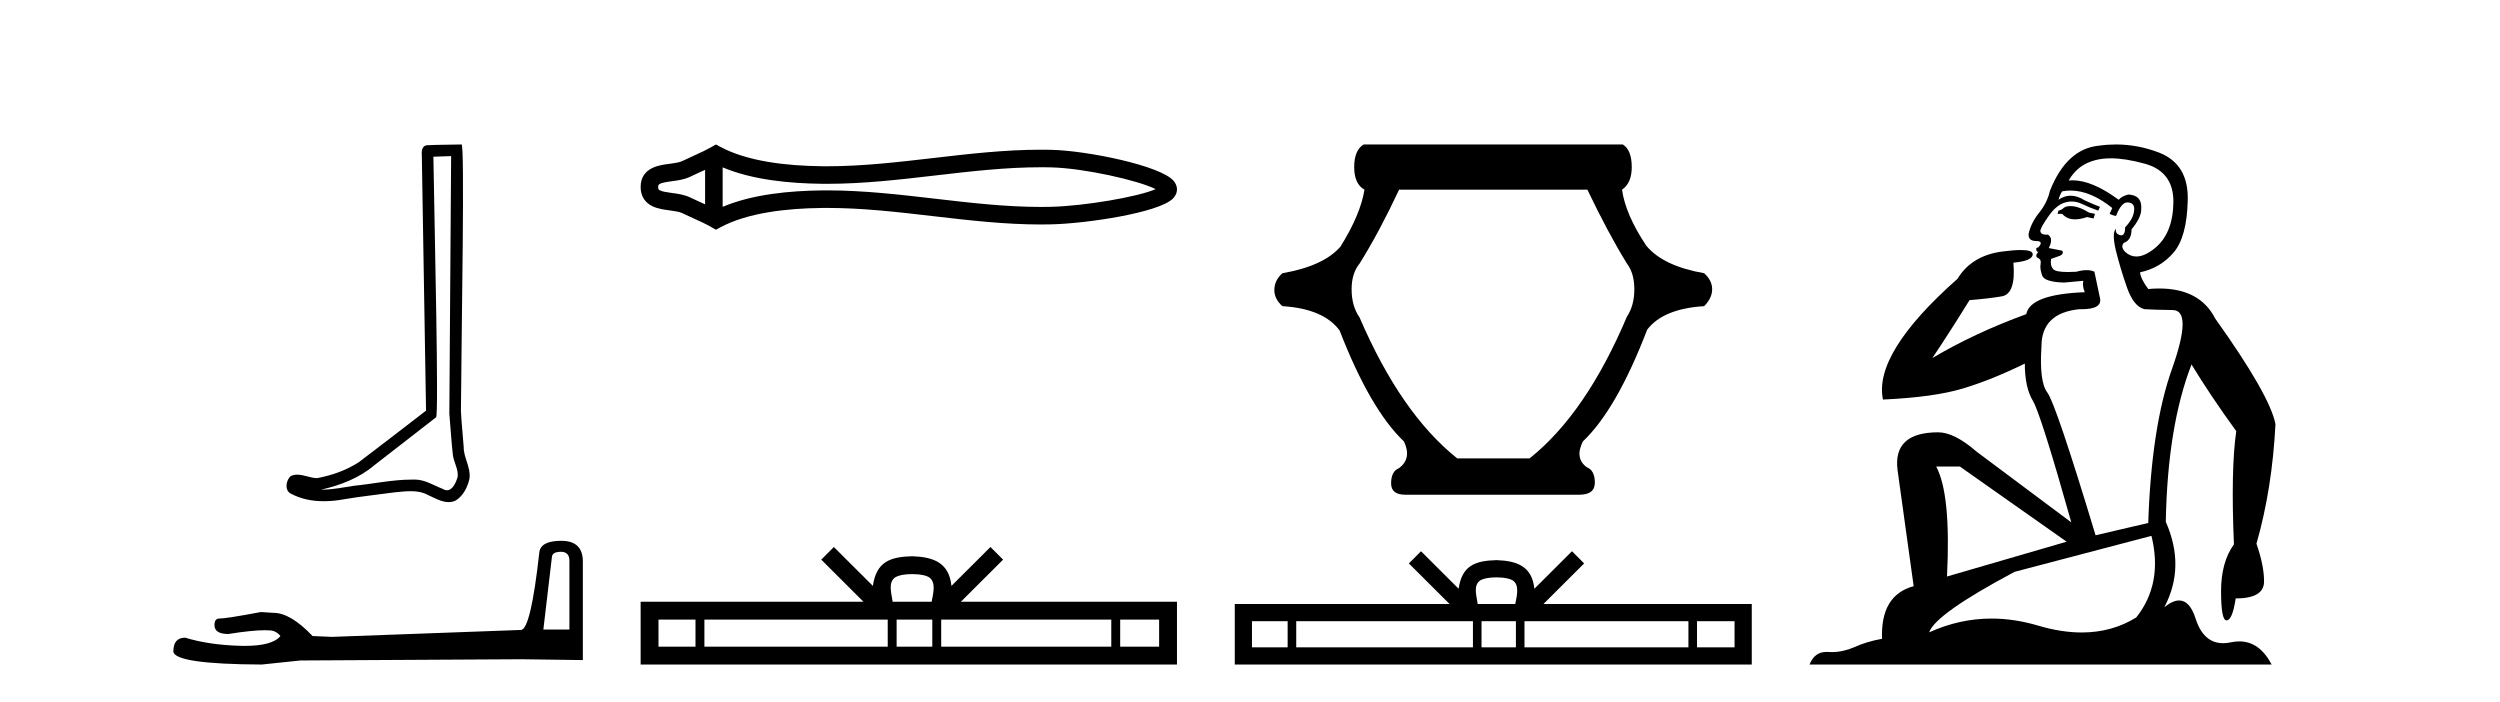
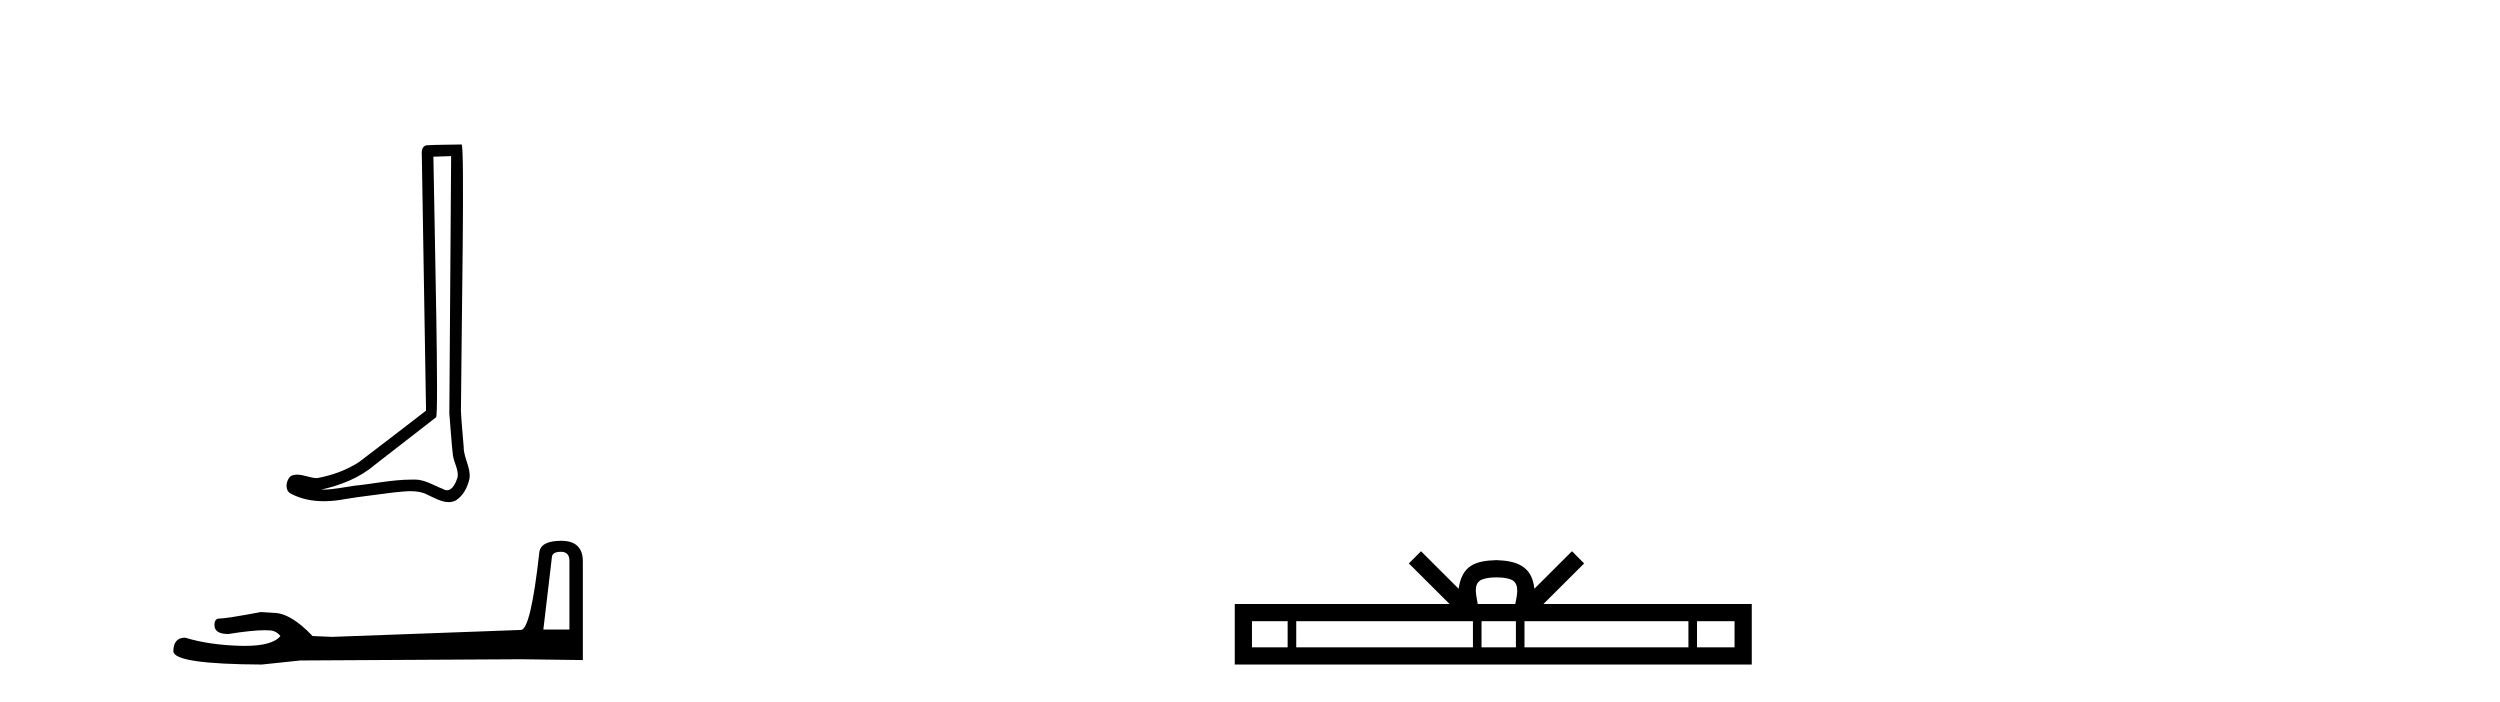
<svg xmlns="http://www.w3.org/2000/svg" width="146.0" height="41.0">
  <path d="M 26.346 9.116 C 26.311 14.127 26.272 19.138 26.241 24.149 C 26.314 24.96 26.356 25.775 26.45 26.584 C 26.506 27.017 26.788 27.42 26.726 27.863 C 26.634 28.162 26.438 28.631 26.106 28.631 C 26.032 28.631 25.952 28.608 25.865 28.555 C 25.327 28.348 24.815 28.006 24.223 28.006 C 24.19 28.006 24.157 28.007 24.124 28.01 C 24.094 28.009 24.065 28.009 24.036 28.009 C 22.91 28.009 21.803 28.258 20.686 28.367 C 20.075 28.454 19.467 28.593 18.848 28.593 C 18.822 28.593 18.796 28.593 18.77 28.592 C 19.887 28.339 20.991 27.913 21.871 27.161 C 23.07 26.23 24.272 25.303 25.468 24.369 C 25.63 24.169 25.39 13.986 25.31 9.152 C 25.655 9.14 26 9.128 26.346 9.116 ZM 26.955 8.437 C 26.954 8.437 26.954 8.437 26.954 8.437 C 26.363 8.456 25.482 8.447 24.892 8.485 C 24.577 8.576 24.632 8.929 24.636 9.182 C 24.718 14.115 24.799 19.049 24.881 23.982 C 23.573 24.982 22.276 25.998 20.961 26.988 C 20.225 27.467 19.374 27.765 18.515 27.923 C 18.13 27.919 17.742 27.72 17.359 27.72 C 17.237 27.72 17.115 27.741 16.993 27.794 C 16.698 28.021 16.597 28.641 16.991 28.831 C 17.586 29.15 18.247 29.271 18.914 29.271 C 19.335 29.271 19.757 29.223 20.166 29.145 C 21.115 28.984 22.073 28.889 23.027 28.755 C 23.34 28.727 23.666 28.685 23.986 28.685 C 24.333 28.685 24.674 28.735 24.987 28.905 C 25.363 29.072 25.779 29.324 26.198 29.324 C 26.338 29.324 26.479 29.296 26.618 29.227 C 27.057 28.953 27.311 28.443 27.418 27.949 C 27.507 27.305 27.071 26.735 27.079 26.095 C 27.029 25.395 26.95 24.696 26.918 23.995 C 26.954 18.932 27.149 8.437 26.955 8.437 Z" style="fill:#000000;stroke:none" />
  <path d="M 32.754 32.225 Q 33.254 32.225 33.254 32.748 L 33.254 36.765 L 31.732 36.765 L 32.231 32.534 Q 32.255 32.225 32.754 32.225 ZM 32.778 31.583 Q 31.566 31.583 31.495 32.272 Q 30.995 36.765 30.425 36.789 L 19.395 37.193 L 18.254 37.145 Q 16.97 35.79 15.972 35.79 Q 15.615 35.767 15.235 35.743 Q 13.214 36.123 12.81 36.123 Q 12.525 36.123 12.525 36.504 Q 12.525 37.026 13.333 37.026 Q 14.721 36.805 15.462 36.805 Q 15.597 36.805 15.71 36.813 Q 16.115 36.813 16.376 37.145 Q 15.912 37.719 14.301 37.719 Q 14.177 37.719 14.046 37.716 Q 12.216 37.668 10.814 37.24 Q 10.124 37.24 10.124 38.049 Q 10.195 38.786 15.283 38.809 L 17.541 38.572 L 30.425 38.5 L 34.038 38.548 L 34.038 32.748 Q 34.014 31.583 32.778 31.583 Z" style="fill:#000000;stroke:none" />
-   <path d="M 67.77 10.874 C 67.77 10.874 67.769 10.874 67.769 10.875 L 67.769 10.875 C 67.769 10.875 67.769 10.875 67.769 10.875 L 67.769 10.875 C 67.769 10.874 67.77 10.874 67.77 10.874 ZM 67.76 11.228 C 67.76 11.228 67.76 11.228 67.76 11.228 L 67.76 11.228 C 67.76 11.229 67.761 11.229 67.761 11.229 C 67.761 11.229 67.76 11.229 67.76 11.228 ZM 41.178 9.919 L 41.178 11.934 L 41.178 11.934 C 41.082 11.889 40.988 11.847 40.896 11.805 L 40.896 11.805 C 40.687 11.711 40.492 11.623 40.306 11.532 L 40.306 11.532 C 39.962 11.362 39.542 11.31 39.242 11.27 L 39.242 11.27 C 38.902 11.224 38.686 11.189 38.545 11.12 L 38.545 11.12 C 38.468 11.082 38.438 11.06 38.438 10.926 C 38.438 10.766 38.446 10.69 39.242 10.583 L 39.242 10.583 C 39.542 10.542 39.962 10.491 40.306 10.321 L 40.306 10.321 L 40.306 10.321 C 40.492 10.23 40.687 10.142 40.896 10.047 L 40.896 10.047 C 40.988 10.006 41.083 9.963 41.178 9.919 ZM 42.203 12.079 L 42.203 12.079 L 42.203 12.079 C 42.203 12.079 42.203 12.079 42.203 12.079 ZM 60.79 9.768 C 60.896 9.768 61.001 9.769 61.107 9.77 L 61.107 9.77 C 61.199 9.771 61.292 9.773 61.385 9.775 L 61.385 9.775 C 63.313 9.82 66.489 10.538 67.489 11.045 L 67.489 11.045 C 66.475 11.494 63.328 12.032 61.385 12.078 L 61.385 12.078 L 61.385 12.078 C 61.187 12.082 60.988 12.085 60.79 12.085 C 58.743 12.085 56.696 11.847 54.613 11.605 L 54.613 11.605 C 52.54 11.364 50.431 11.118 48.307 11.118 C 48.197 11.118 48.088 11.118 47.978 11.12 L 47.978 11.12 C 46.152 11.142 43.966 11.335 42.203 12.079 L 42.203 12.079 L 42.203 9.774 L 42.203 9.774 C 43.966 10.518 46.152 10.711 47.978 10.733 L 47.978 10.733 L 47.978 10.733 C 48.088 10.734 48.197 10.735 48.307 10.735 C 50.431 10.735 52.54 10.489 54.613 10.248 C 56.696 10.006 58.743 9.768 60.79 9.768 ZM 41.809 8.437 L 41.562 8.579 C 41.417 8.662 41.268 8.74 41.116 8.815 L 41.116 8.815 C 40.904 8.919 40.692 9.015 40.474 9.113 L 40.474 9.113 C 40.269 9.206 40.057 9.301 39.853 9.402 L 39.853 9.402 L 39.853 9.402 C 39.689 9.483 39.452 9.52 39.105 9.567 L 39.105 9.567 C 38.633 9.631 37.413 9.721 37.413 10.926 C 37.413 11.482 37.695 11.844 38.092 12.039 L 38.092 12.039 C 38.415 12.198 38.817 12.247 39.105 12.286 L 39.105 12.286 C 39.452 12.333 39.689 12.37 39.853 12.451 L 39.853 12.451 L 39.853 12.451 C 40.057 12.551 40.269 12.647 40.474 12.74 L 40.474 12.74 C 40.85 12.909 41.213 13.073 41.562 13.274 L 41.809 13.416 L 42.06 13.281 C 43.676 12.413 45.963 12.169 47.991 12.145 L 47.991 12.145 L 47.991 12.145 C 48.096 12.143 48.202 12.143 48.308 12.143 C 50.361 12.143 52.411 12.38 54.495 12.623 L 54.495 12.623 C 56.566 12.864 58.672 13.11 60.792 13.11 C 60.998 13.11 61.203 13.107 61.409 13.102 L 61.409 13.102 C 63.449 13.054 67.698 12.424 68.507 11.587 L 68.507 11.587 C 68.61 11.48 68.735 11.301 68.735 11.059 C 68.735 10.834 68.626 10.663 68.534 10.556 L 68.534 10.556 C 67.761 9.666 63.489 8.799 61.409 8.75 L 61.409 8.75 L 61.409 8.75 C 61.312 8.748 61.216 8.746 61.119 8.745 L 61.119 8.745 C 61.01 8.744 60.901 8.743 60.792 8.743 C 58.672 8.743 56.567 8.989 54.495 9.23 C 52.411 9.472 50.361 9.71 48.308 9.71 C 48.202 9.71 48.096 9.709 47.991 9.708 L 47.991 9.708 C 45.963 9.683 43.676 9.44 42.06 8.572 L 41.809 8.437 Z" style="fill:#000000;stroke:none" />
-   <path d="M 53.27 33.527 C 53.778 33.527 54.084 33.613 54.242 33.703 C 54.703 33.998 54.483 34.701 54.409 35.141 L 52.131 35.141 C 52.077 34.691 51.828 34.005 52.299 33.703 C 52.457 33.613 52.762 33.527 53.27 33.527 ZM 40.617 36.184 L 40.617 37.766 L 38.456 37.766 L 38.456 36.184 ZM 51.843 36.184 L 51.843 37.766 L 41.137 37.766 L 41.137 36.184 ZM 54.446 36.184 L 54.446 37.766 L 52.363 37.766 L 52.363 36.184 ZM 64.899 36.184 L 64.899 37.766 L 54.966 37.766 L 54.966 36.184 ZM 67.693 36.184 L 67.693 37.766 L 65.419 37.766 L 65.419 36.184 ZM 48.697 31.945 L 47.961 32.683 L 50.425 35.141 L 37.413 35.141 L 37.413 38.809 L 68.735 38.809 L 68.735 35.141 L 56.115 35.141 L 58.58 32.683 L 57.843 31.945 L 55.564 34.217 C 55.428 32.84 54.484 32.524 53.27 32.484 C 51.973 32.519 51.177 32.812 50.976 34.217 L 48.697 31.945 Z" style="fill:#000000;stroke:none" />
-   <path d="M 92.704 11.077 Q 93.891 13.567 95.01 15.389 Q 95.445 15.957 95.445 16.893 Q 95.445 17.845 95.01 18.497 Q 92.621 24.145 89.329 26.769 L 85.101 26.769 Q 81.809 24.145 79.402 18.547 Q 78.934 17.879 78.934 16.893 Q 78.934 15.957 79.402 15.389 Q 80.539 13.567 81.708 11.077 ZM 79.636 8.437 Q 79.085 8.771 79.085 9.757 Q 79.085 10.743 79.686 11.077 Q 79.452 12.531 78.283 14.403 Q 77.297 15.539 74.89 15.957 Q 74.422 16.375 74.422 16.943 Q 74.422 17.461 74.89 17.879 Q 77.297 18.029 78.232 19.299 Q 80.021 23.911 81.992 25.783 Q 82.46 26.769 81.708 27.337 Q 81.24 27.521 81.24 28.223 Q 81.24 28.891 82.059 28.891 L 92.236 28.891 Q 93.139 28.891 93.139 28.189 Q 93.139 27.471 92.671 27.287 Q 91.952 26.769 92.437 25.783 Q 94.409 23.911 96.197 19.249 Q 97.133 18.029 99.522 17.879 Q 99.99 17.411 99.99 16.893 Q 99.99 16.375 99.522 15.957 Q 97.133 15.539 96.147 14.353 Q 94.927 12.531 94.726 11.077 Q 95.294 10.693 95.294 9.757 Q 95.294 8.771 94.776 8.437 Z" style="fill:#000000;stroke:none" />
  <path d="M 87.395 33.718 C 87.885 33.718 88.18 33.801 88.332 33.887 C 88.776 34.171 88.565 34.85 88.493 35.273 L 86.298 35.273 C 86.245 34.84 86.005 34.179 86.459 33.887 C 86.612 33.801 86.906 33.718 87.395 33.718 ZM 75.198 36.279 L 75.198 37.804 L 73.115 37.804 L 73.115 36.279 ZM 86.019 36.279 L 86.019 37.804 L 75.7 37.804 L 75.7 36.279 ZM 88.529 36.279 L 88.529 37.804 L 86.521 37.804 L 86.521 36.279 ZM 98.604 36.279 L 98.604 37.804 L 89.03 37.804 L 89.03 36.279 ZM 101.298 36.279 L 101.298 37.804 L 99.106 37.804 L 99.106 36.279 ZM 82.987 32.192 L 82.278 32.904 L 84.653 35.273 L 72.11 35.273 L 72.11 38.809 L 102.303 38.809 L 102.303 35.273 L 90.138 35.273 L 92.514 32.904 L 91.803 32.192 L 89.607 34.383 C 89.475 33.055 88.565 32.75 87.395 32.712 C 86.145 32.746 85.378 33.028 85.184 34.383 L 82.987 32.192 Z" style="fill:#000000;stroke:none" />
-   <path d="M 120.911 12.036 Q 120.657 12.036 120.538 12.129 Q 120.401 12.266 120.213 12.3 L 120.162 12.488 L 120.435 12.488 Q 120.705 12.81 121.183 12.81 Q 121.492 12.81 121.887 12.676 L 122.263 12.761 L 122.348 12.488 L 122.007 12.419 Q 121.443 12.078 121.067 12.044 Q 120.984 12.036 120.911 12.036 ZM 123.27 9.246 Q 124.109 9.246 125.218 9.55 Q 126.96 10.011 126.926 11.839 Q 126.892 13.649 125.833 14.503 Q 125.239 14.98 124.762 14.98 Q 124.401 14.98 124.108 14.708 Q 123.817 14.401 124.039 14.179 Q 124.483 14.025 124.483 13.393 Q 125.047 12.71 125.047 12.232 Q 125.115 11.395 124.295 11.36 Q 123.92 11.446 123.732 11.668 Q 122.189 10.53 121.03 10.53 Q 120.919 10.53 120.811 10.541 L 120.811 10.541 Q 121.34 9.601 122.399 9.345 Q 122.791 9.246 123.27 9.246 ZM 120.917 11.128 Q 122.084 11.128 123.356 12.146 L 123.202 12.488 Q 123.441 12.607 123.578 12.607 Q 123.885 11.822 124.227 11.822 Q 124.671 11.822 124.637 12.266 Q 124.603 12.761 124.108 13.274 Q 124.108 13.743 123.88 13.743 Q 123.85 13.743 123.817 13.735 Q 123.51 13.649 123.578 13.359 L 123.578 13.359 Q 123.322 13.581 123.561 14.606 Q 123.817 15.648 124.21 16.775 Q 124.603 17.902 125.235 18.056 Q 125.73 18.09 126.892 18.107 Q 128.053 18.124 126.858 21.506 Q 125.645 24.888 125.457 30.542 L 122.382 31.26 Q 120.059 23.573 119.564 22.924 Q 119.086 22.292 119.222 20.225 Q 119.222 18.278 121.443 18.056 Q 121.507 18.058 121.568 18.058 Q 122.785 18.058 122.639 17.407 Q 122.502 16.741 122.314 15.87 Q 122.126 15.776 121.861 15.776 Q 121.597 15.776 121.255 15.87 Q 120.982 15.886 120.762 15.886 Q 120.049 15.886 119.906 15.716 Q 119.718 15.494 119.786 15.118 L 120.316 14.93 Q 120.538 14.811 120.435 14.64 L 119.649 14.486 Q 119.94 13.923 119.598 13.701 Q 119.549 13.704 119.505 13.704 Q 119.154 13.704 119.154 13.461 Q 119.222 13.205 119.649 12.607 Q 120.059 12.01 120.555 11.839 Q 120.768 11.768 120.982 11.768 Q 121.281 11.768 121.58 11.907 Q 122.075 12.146 122.536 12.3 L 122.639 12.078 Q 122.229 11.924 121.75 11.702 Q 121.318 11.429 120.922 11.429 Q 120.552 11.429 120.213 11.668 Q 120.316 11.326 120.435 11.173 Q 120.674 11.128 120.917 11.128 ZM 114.457 27.246 L 120.691 31.635 L 113.705 33.668 Q 113.944 28.851 113.073 27.246 ZM 125.645 31.294 Q 126.328 34.078 124.757 36.059 Q 123.339 36.937 121.573 36.937 Q 120.383 36.937 119.035 36.538 Q 117.645 36.124 116.305 36.124 Q 114.435 36.124 112.663 36.93 Q 113.005 35.871 117.651 33.395 L 125.645 31.294 ZM 123.57 8.437 Q 123.073 8.437 122.57 8.508 Q 120.691 8.696 119.718 11.138 Q 119.564 11.822 119.103 12.402 Q 118.625 12.983 118.471 13.649 Q 118.437 14.076 118.915 14.076 Q 119.376 14.076 119.035 14.452 Q 118.898 14.452 118.915 14.572 Q 118.932 14.708 119.035 14.708 Q 118.812 14.965 119.017 15.067 Q 119.222 15.152 119.171 15.426 Q 119.12 15.682 119.257 16.075 Q 119.376 16.468 120.538 16.502 L 121.665 16.399 L 121.665 16.399 Q 121.597 16.69 121.75 17.065 Q 118.556 17.185 118.334 18.347 Q 115.328 19.44 112.851 20.909 Q 113.893 19.354 115.021 17.527 Q 116.114 17.441 116.916 17.305 Q 117.736 17.151 117.583 15.34 Q 118.71 15.238 118.71 14.845 Q 118.71 14.601 118.017 14.601 Q 117.595 14.601 116.916 14.691 Q 115.14 14.93 114.32 16.28 Q 109.401 20.635 109.965 23.334 Q 112.954 23.197 114.645 22.685 Q 116.336 22.173 118.249 21.233 Q 118.249 22.634 118.727 23.42 Q 119.188 24.205 120.965 30.508 L 115.43 26.374 Q 114.132 25.247 113.193 25.247 Q 110.528 25.247 110.819 27.468 L 111.758 34.232 Q 109.811 34.761 109.913 37.306 Q 109.025 37.46 108.274 37.802 Q 107.625 38.082 106.963 38.082 Q 106.858 38.082 106.753 38.075 Q 106.706 38.072 106.661 38.072 Q 105.966 38.072 105.677 38.809 L 132.665 38.809 Q 131.953 37.457 130.779 37.457 Q 130.544 37.457 130.291 37.511 Q 130.048 37.563 129.83 37.563 Q 128.683 37.563 128.224 36.128 Q 127.884 35.067 127.262 35.067 Q 126.882 35.067 126.396 35.461 Q 127.643 33.104 126.482 30.474 Q 126.584 24.888 127.985 21.284 Q 129.095 23.112 130.598 25.179 Q 130.274 27.399 130.462 31.789 Q 129.71 32.831 129.71 34.522 Q 129.71 36.23 130.028 36.23 Q 130.031 36.23 130.035 36.23 Q 130.376 36.213 130.564 34.949 Q 132.221 34.949 132.221 33.958 Q 132.221 33.019 131.777 31.755 Q 132.699 28.527 132.887 24.769 Q 132.562 23.078 129.368 18.603 Q 128.476 16.848 126.097 16.848 Q 125.789 16.848 125.457 16.878 Q 125.013 16.28 124.979 15.904 Q 126.174 15.648 126.943 14.742 Q 127.712 13.837 127.763 11.719 Q 127.831 9.601 126.106 8.918 Q 124.86 8.437 123.57 8.437 Z" style="fill:#000000;stroke:none" />
</svg>